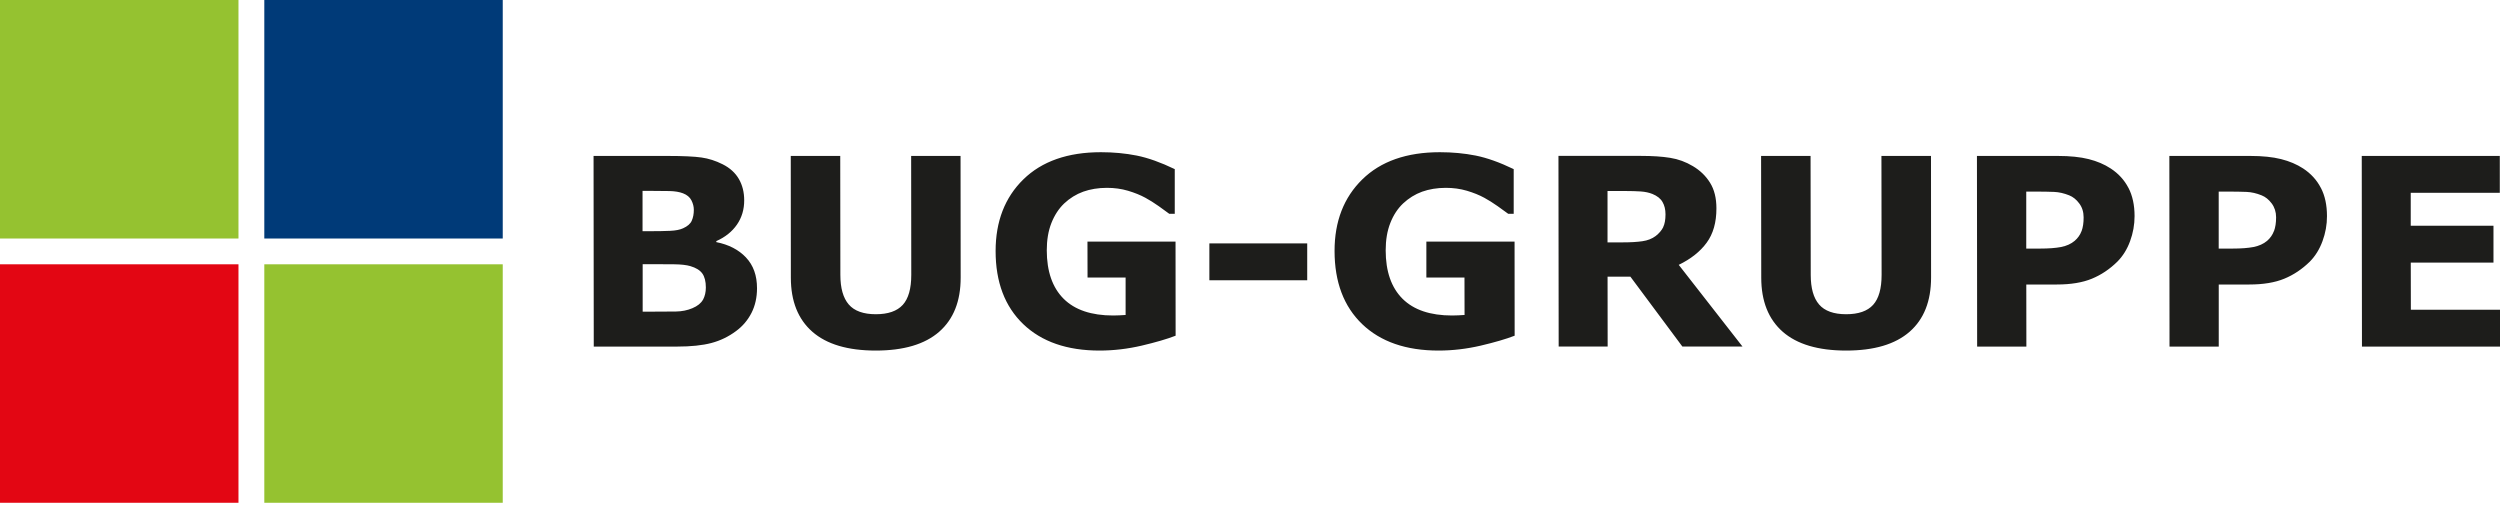
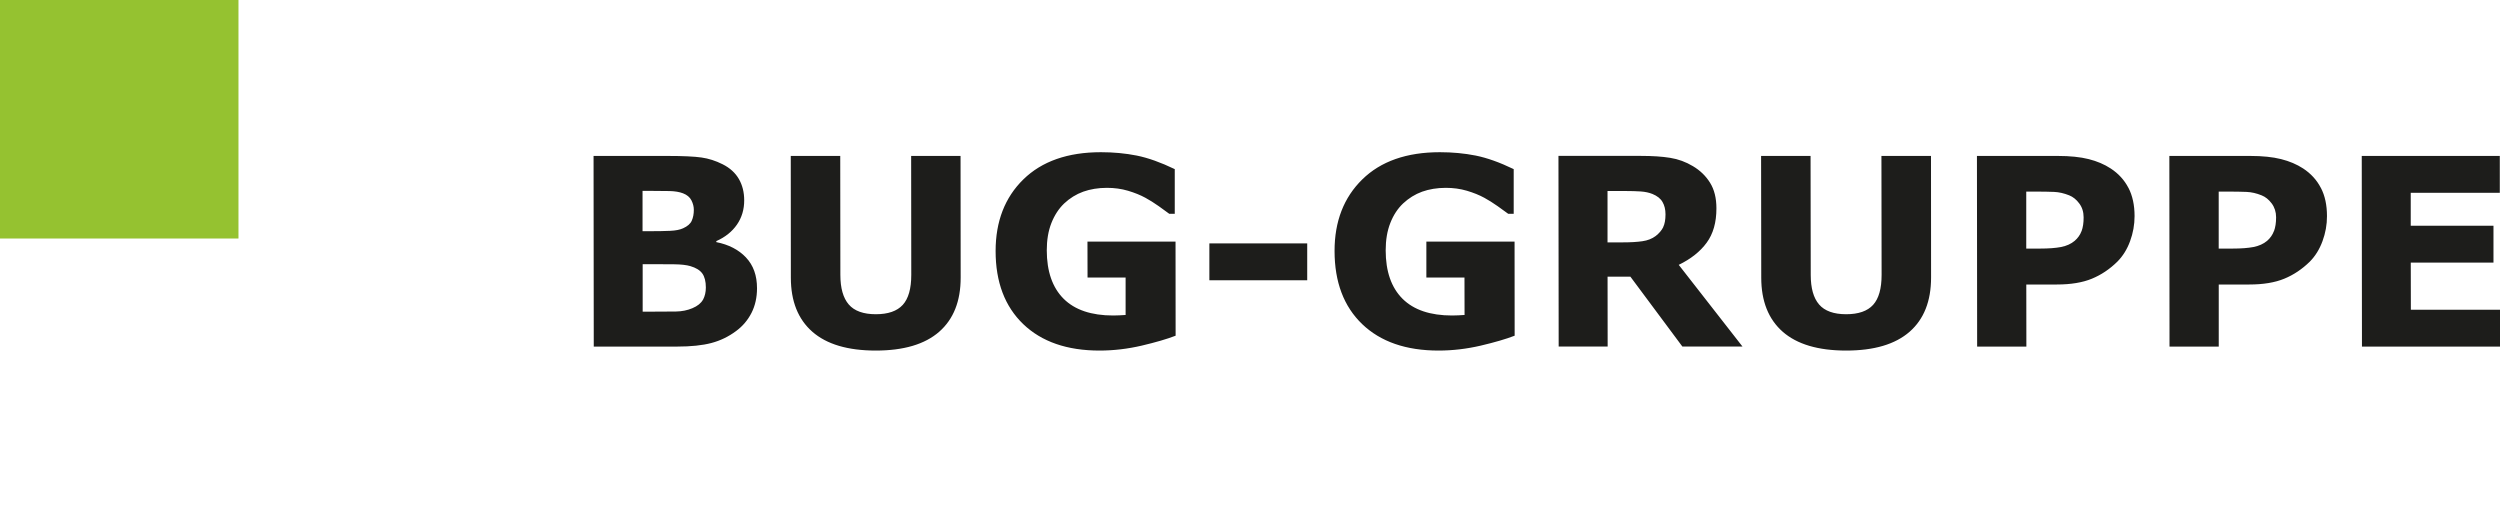
<svg xmlns="http://www.w3.org/2000/svg" width="300" height="61" viewBox="0 0 300 61" fill="none">
  <path d="M28.617 0H0V28.622H28.617V0Z" fill="#95C230" />
-   <path d="M28.617 31.716H0V60.333H28.617V31.716Z" fill="#E30613" />
-   <path d="M60.329 31.716H31.717V60.333H60.329V31.716Z" fill="#95C230" />
-   <path d="M60.329 0H31.717V28.622H60.329V0Z" fill="#003A78" />
+   <path d="M28.617 31.716H0H28.617V31.716Z" fill="#E30613" />
  <path d="M299.995 37.17H289.303L289.293 31.514H299.217V27.089H289.288V23.138H299.975V18.713H283.41L283.435 41.59H300V37.165L299.995 37.17ZM272.871 27.73C272.704 28.183 272.433 28.572 272.053 28.902C271.61 29.272 271.068 29.513 270.417 29.642C269.762 29.765 268.939 29.829 267.934 29.829H266.244V22.99H267.254C268.23 22.99 269.003 23.005 269.59 23.029C270.176 23.054 270.777 23.192 271.388 23.438C271.851 23.62 272.255 23.946 272.605 24.414C272.95 24.877 273.132 25.434 273.132 26.079C273.132 26.725 273.048 27.286 272.876 27.744M278.498 22.541C278.015 21.6 277.301 20.827 276.384 20.221C275.615 19.718 274.729 19.344 273.728 19.092C272.728 18.841 271.501 18.713 270.043 18.713H260.322L260.341 41.59H266.249V34.14H269.92C271.59 34.14 272.989 33.908 274.113 33.445C275.231 32.987 276.251 32.302 277.168 31.405C277.833 30.735 278.34 29.917 278.7 28.937C279.06 27.961 279.242 26.956 279.237 25.931C279.237 24.611 278.996 23.478 278.503 22.541M249.787 27.73C249.615 28.183 249.344 28.572 248.959 28.902C248.521 29.272 247.979 29.513 247.324 29.642C246.673 29.765 245.846 29.829 244.84 29.829H243.15V22.99H244.156C245.131 22.99 245.91 23.005 246.496 23.029C247.087 23.054 247.678 23.192 248.299 23.438C248.762 23.62 249.166 23.946 249.511 24.414C249.861 24.877 250.034 25.434 250.034 26.079C250.039 26.735 249.955 27.286 249.787 27.744M255.409 22.541C254.921 21.6 254.212 20.827 253.29 20.221C252.522 19.718 251.64 19.344 250.64 19.092C249.635 18.841 248.408 18.713 246.949 18.713H237.233L237.257 41.59H243.165L243.155 34.14H246.831C248.501 34.14 249.901 33.908 251.024 33.445C252.142 32.987 253.162 32.302 254.074 31.405C254.744 30.735 255.251 29.917 255.611 28.937C255.971 27.961 256.148 26.956 256.148 25.931C256.148 24.611 255.902 23.478 255.414 22.541M231.714 18.713H225.772L225.792 32.987C225.792 34.638 225.452 35.835 224.772 36.584C224.092 37.333 223.013 37.707 221.535 37.707C220.057 37.707 218.958 37.318 218.288 36.535C217.618 35.756 217.288 34.574 217.288 32.987L217.268 18.713H211.331L211.35 33.322C211.35 36.14 212.213 38.303 213.927 39.811C215.647 41.314 218.184 42.068 221.54 42.068C224.895 42.068 227.428 41.314 229.152 39.811C230.872 38.303 231.729 36.136 231.729 33.307L231.719 18.708L231.714 18.713ZM201.442 31.785C202.895 31.08 204.019 30.193 204.797 29.129C205.581 28.065 205.975 26.685 205.97 24.995C205.97 23.768 205.714 22.743 205.206 21.93C204.699 21.113 204.014 20.452 203.152 19.94C202.299 19.427 201.383 19.092 200.417 18.94C199.441 18.782 198.279 18.708 196.924 18.708H187.015L187.04 41.585H192.918L192.908 33.199H195.647L201.885 41.585H209.099L201.447 31.78L201.442 31.785ZM199.584 27.267C199.392 27.651 199.092 28.001 198.683 28.321C198.249 28.646 197.717 28.858 197.081 28.947C196.446 29.04 195.657 29.085 194.716 29.085H192.903V22.921H195.032C195.736 22.921 196.362 22.941 196.894 22.975C197.426 23.014 197.889 23.113 198.293 23.276C198.87 23.512 199.274 23.832 199.505 24.246C199.742 24.655 199.86 25.143 199.86 25.72C199.86 26.365 199.767 26.877 199.579 27.262M181.733 28.991H171.164V33.307H175.737L175.747 37.796C175.515 37.816 175.269 37.831 174.998 37.84C174.727 37.85 174.48 37.86 174.254 37.86C171.632 37.86 169.647 37.19 168.302 35.85C166.957 34.505 166.282 32.568 166.282 30.041C166.282 28.799 166.464 27.71 166.838 26.759C167.208 25.813 167.72 25.035 168.366 24.419C169.046 23.783 169.809 23.31 170.657 23C171.509 22.699 172.45 22.541 173.5 22.541C174.392 22.541 175.234 22.655 176.032 22.891C176.826 23.128 177.52 23.409 178.117 23.734C178.629 24.015 179.161 24.345 179.718 24.739C180.27 25.133 180.694 25.439 180.984 25.655H181.644V20.295C179.969 19.487 178.452 18.945 177.087 18.669C175.722 18.398 174.288 18.265 172.78 18.265C168.799 18.265 165.695 19.354 163.478 21.526C161.256 23.699 160.142 26.572 160.147 30.124C160.152 33.854 161.256 36.776 163.463 38.895C165.671 41.008 168.725 42.068 172.623 42.068C174.303 42.068 175.988 41.871 177.683 41.477C179.373 41.078 180.733 40.683 181.758 40.284L181.748 28.991H181.733ZM156.861 29.208H145.124V33.633H156.866V29.208H156.861ZM141.064 28.991H130.496L130.505 33.307H135.073V37.796C134.851 37.816 134.605 37.831 134.334 37.84C134.063 37.85 133.816 37.86 133.59 37.86C130.964 37.86 128.978 37.19 127.633 35.85C126.288 34.505 125.618 32.568 125.613 30.041C125.613 28.799 125.795 27.71 126.169 26.759C126.544 25.813 127.056 25.035 127.697 24.419C128.372 23.783 129.136 23.31 129.988 23C130.835 22.699 131.786 22.541 132.831 22.541C133.723 22.541 134.565 22.655 135.364 22.891C136.157 23.128 136.852 23.409 137.448 23.734C137.96 24.015 138.492 24.345 139.049 24.739C139.606 25.133 140.025 25.439 140.31 25.655H140.971V20.295C139.295 19.487 137.773 18.945 136.413 18.669C135.048 18.398 133.614 18.265 132.107 18.265C128.13 18.265 125.026 19.354 122.804 21.526C120.582 23.699 119.473 26.572 119.473 30.124C119.473 33.854 120.582 36.776 122.789 38.895C124.997 41.008 128.047 42.068 131.939 42.068C133.619 42.068 135.309 41.871 136.999 41.477C138.689 41.078 140.054 40.683 141.074 40.284L141.064 28.991ZM115.275 18.713H109.338L109.353 32.987C109.353 34.638 109.013 35.835 108.333 36.584C107.648 37.333 106.574 37.707 105.096 37.707C103.618 37.707 102.519 37.318 101.849 36.535C101.179 35.756 100.844 34.574 100.844 32.987L100.829 18.713H94.892L94.902 33.322C94.902 36.14 95.764 38.303 97.484 39.811C99.203 41.314 101.741 42.068 105.091 42.068C108.441 42.068 110.984 41.314 112.703 39.811C114.423 38.303 115.285 36.136 115.28 33.307L115.266 18.708L115.275 18.713ZM84.358 35.963C84.126 36.382 83.702 36.727 83.091 36.983C82.49 37.239 81.825 37.372 81.111 37.382C80.396 37.392 79.209 37.402 77.548 37.402H77.12V31.701H78.406C79.287 31.701 80.13 31.711 80.938 31.716C81.746 31.726 82.382 31.8 82.84 31.933C83.515 32.13 83.993 32.425 84.279 32.819C84.559 33.214 84.702 33.775 84.702 34.5C84.702 35.051 84.589 35.544 84.362 35.968M83.012 26.483C82.85 26.853 82.5 27.158 81.968 27.395C81.588 27.572 81.071 27.671 80.411 27.7C79.755 27.73 78.962 27.744 78.026 27.744H77.105V22.901H77.656C78.809 22.901 79.711 22.911 80.357 22.926C80.997 22.941 81.534 23.034 81.963 23.197C82.446 23.384 82.781 23.665 82.973 24.044C83.165 24.424 83.259 24.798 83.259 25.177C83.259 25.67 83.18 26.104 83.012 26.478M89.521 30.898C88.639 29.967 87.452 29.351 85.959 29.055V28.932C87.023 28.459 87.846 27.799 88.432 26.956C89.014 26.114 89.309 25.133 89.304 24.029C89.304 23.074 89.093 22.226 88.669 21.487C88.24 20.743 87.59 20.152 86.718 19.713C85.875 19.29 85.028 19.018 84.175 18.9C83.318 18.777 81.968 18.713 80.12 18.713H71.227L71.251 41.59H81.248C82.909 41.59 84.284 41.447 85.363 41.161C86.447 40.875 87.437 40.393 88.339 39.718C89.117 39.146 89.728 38.427 90.177 37.554C90.62 36.682 90.842 35.697 90.842 34.588C90.842 33.061 90.403 31.834 89.521 30.903" fill="#1D1D1B" />
</svg>